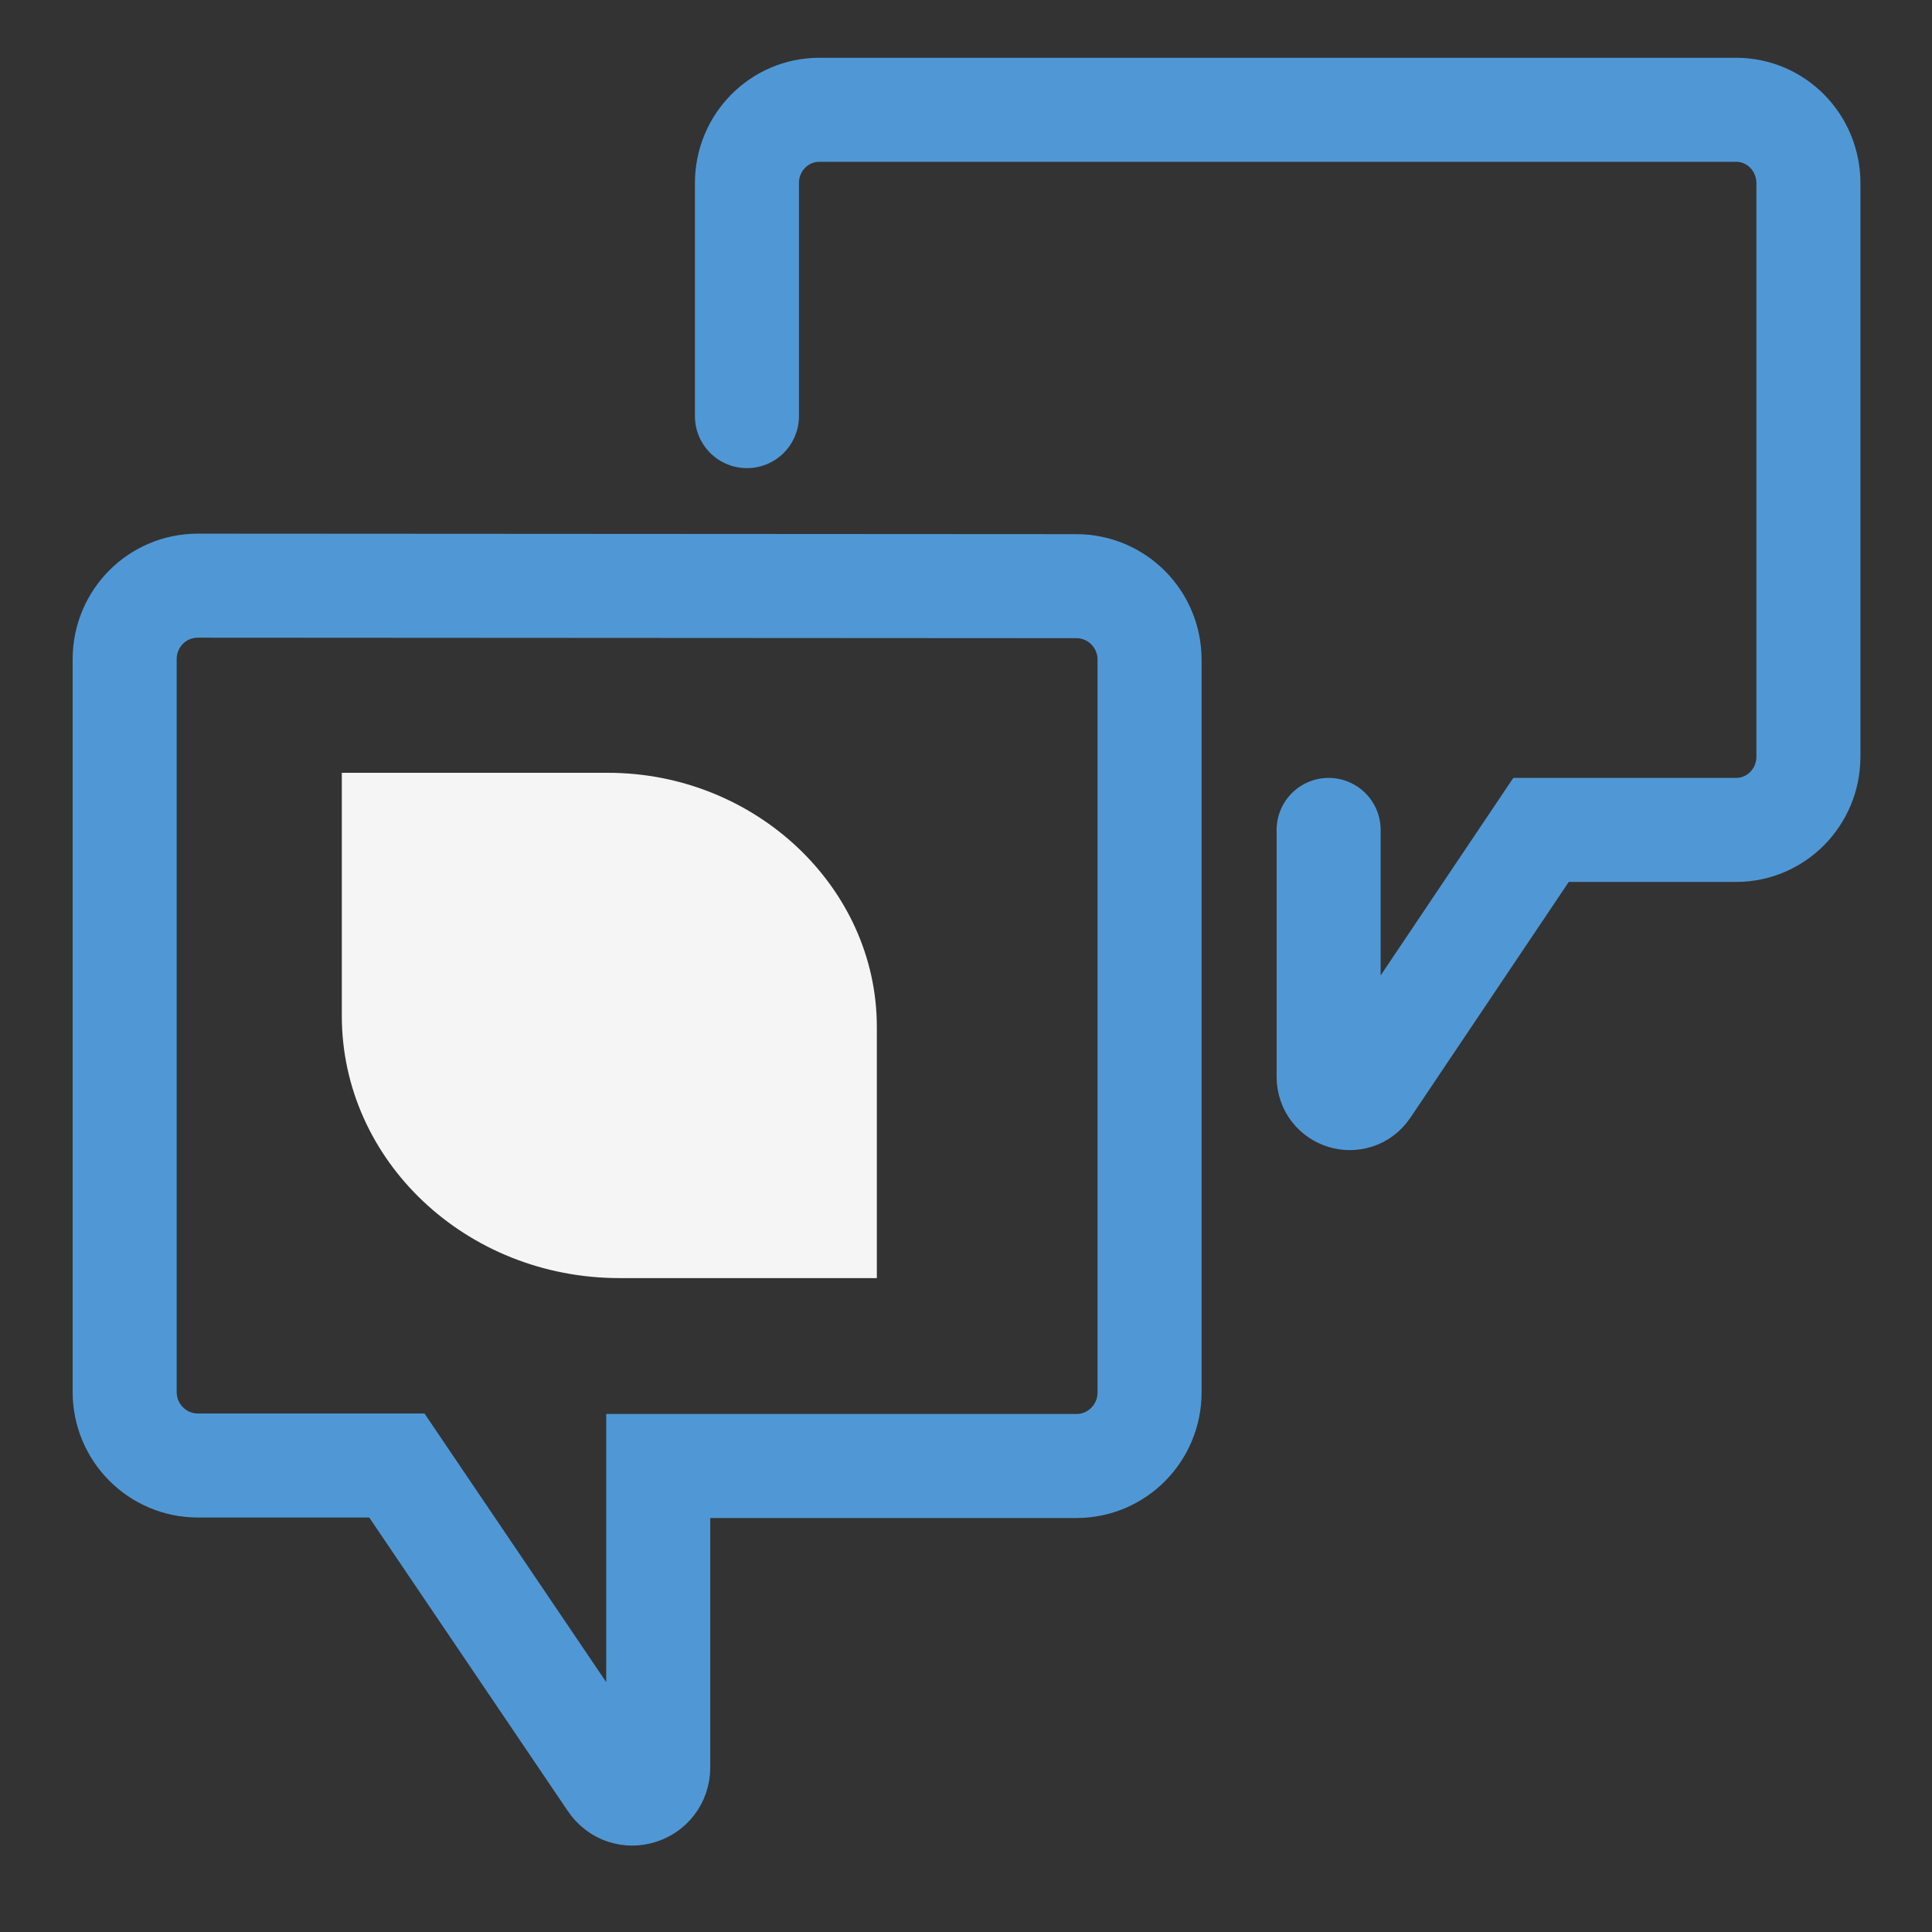
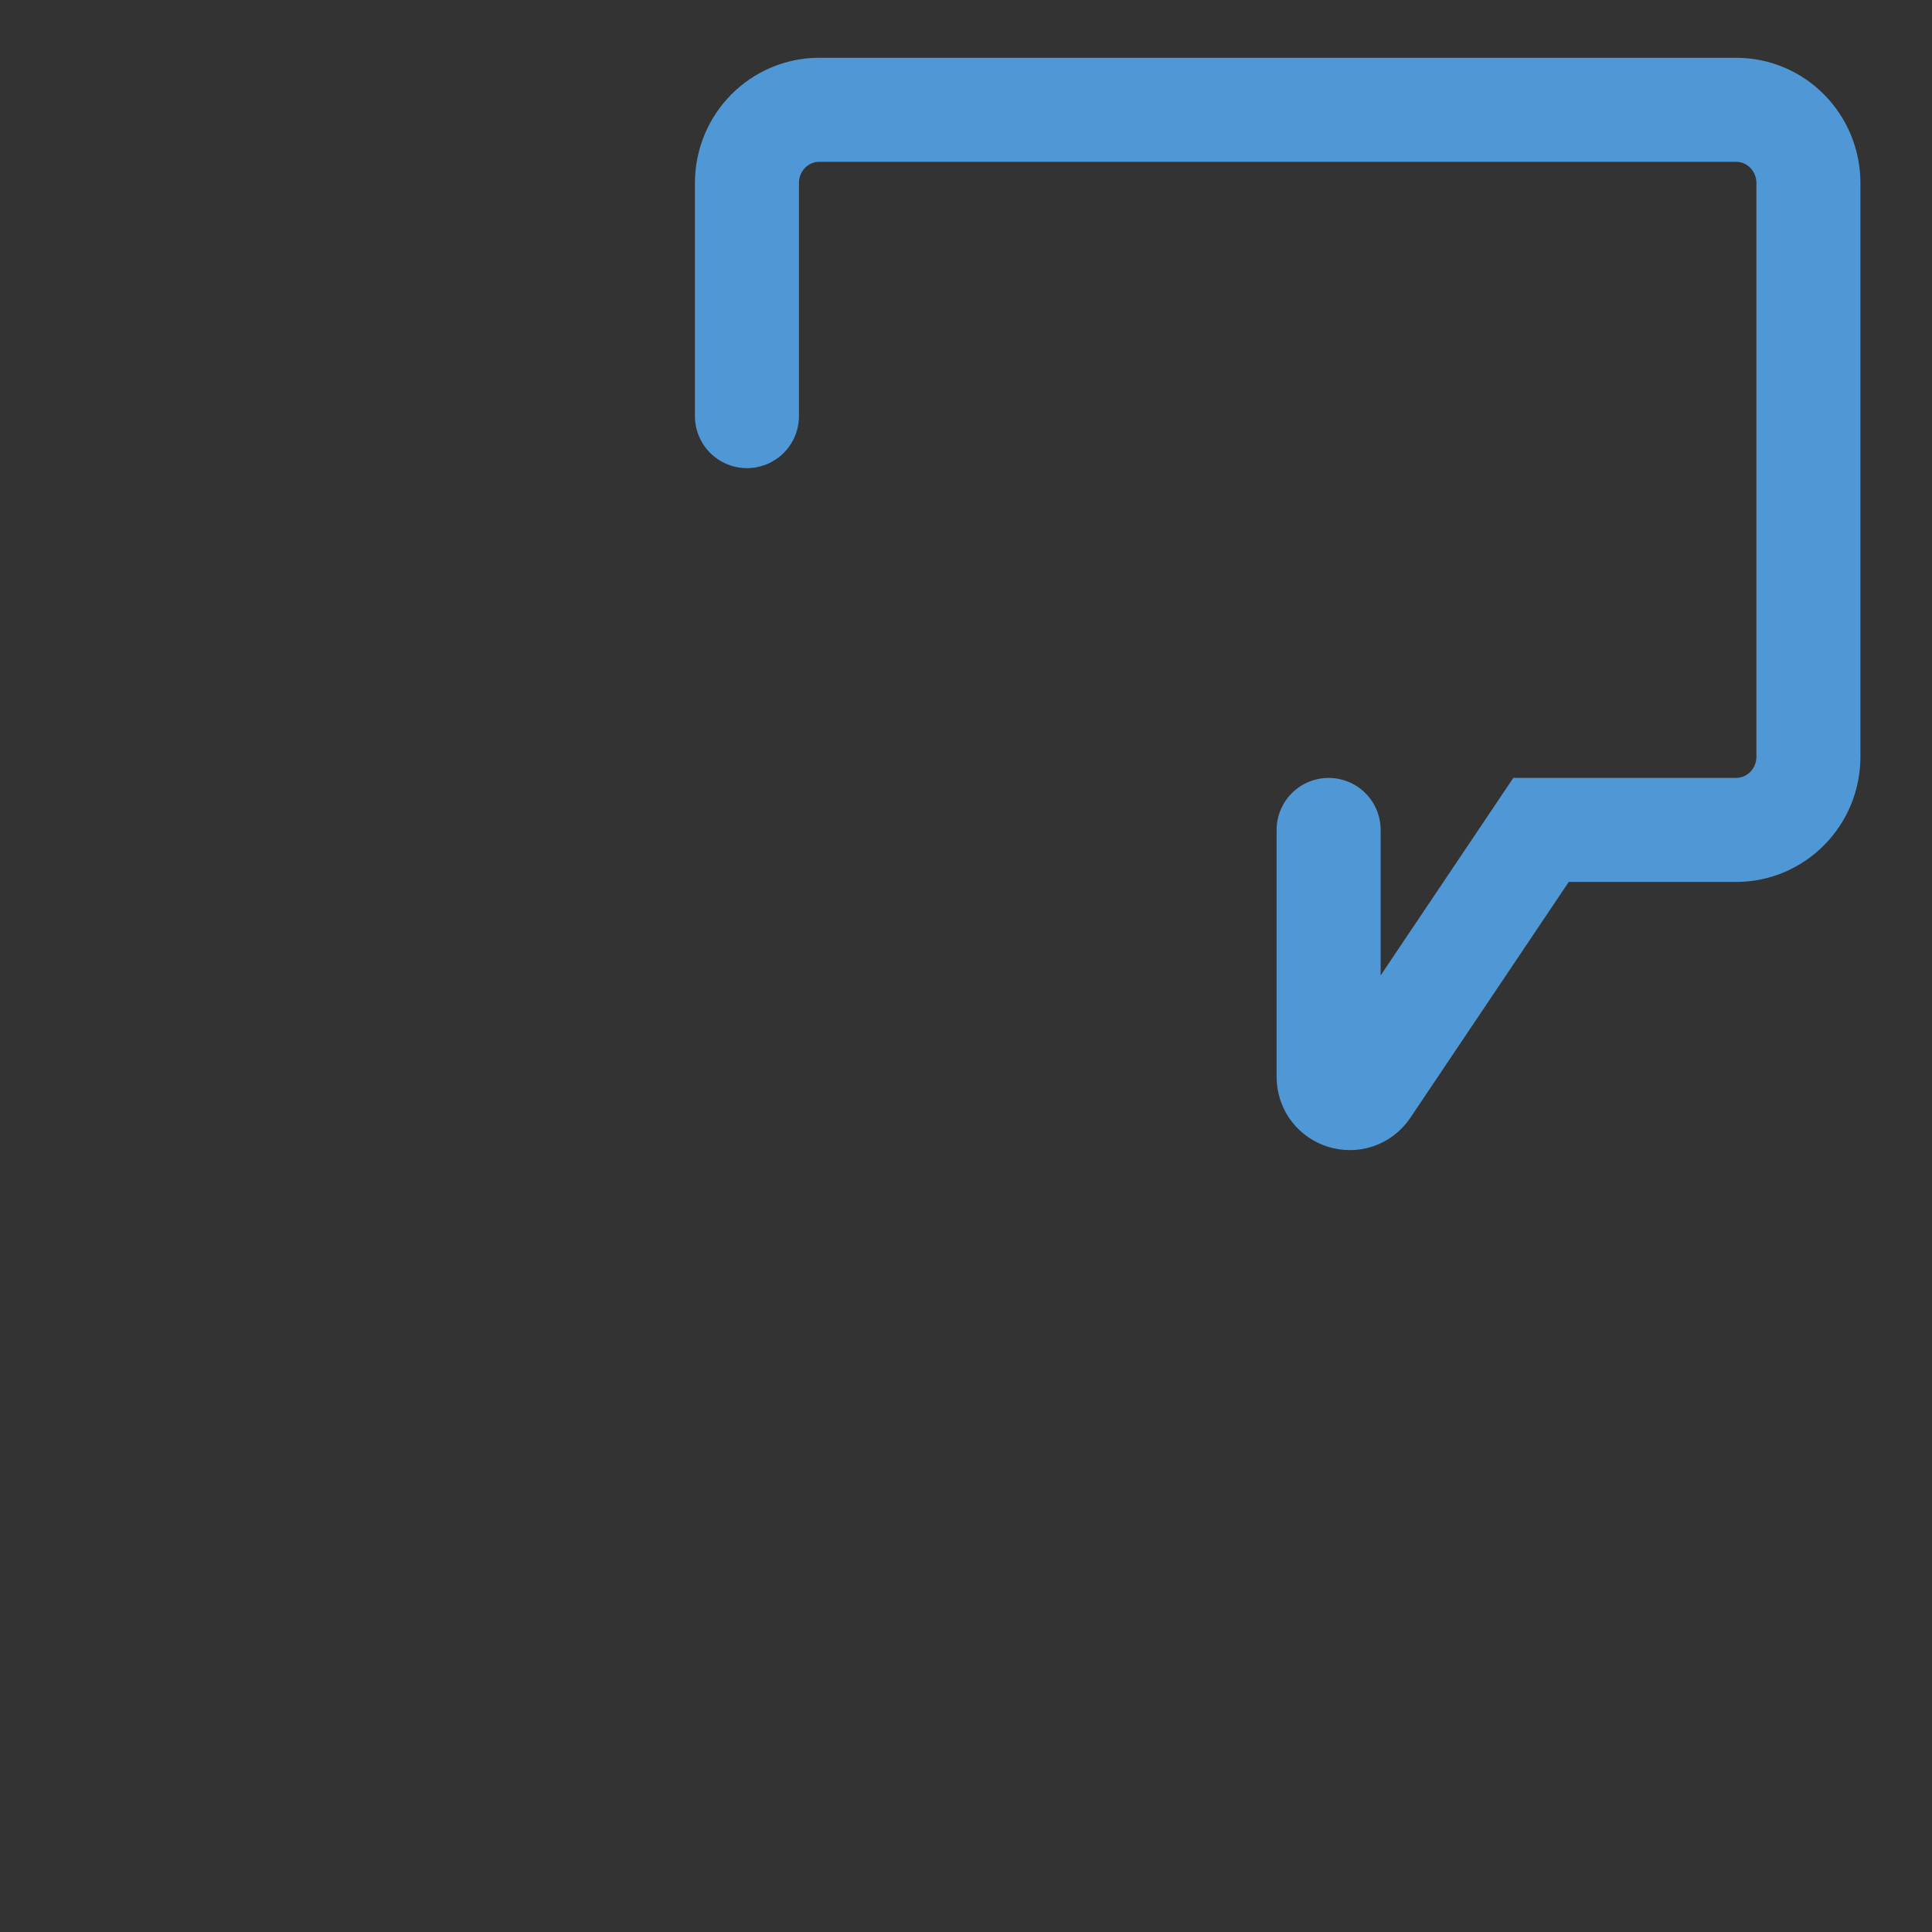
<svg xmlns="http://www.w3.org/2000/svg" width="65" height="65" viewBox="0 0 65 65" fill="none">
  <rect x="0" y="0" width="65" height="65" fill="#333333" stroke="none" />
  <path d="M44.7 27.922V36.224C44.7 36.936 45.608 37.214 46.002 36.623L51.846 27.922H58.409C59.745 27.922 60.842 26.828 60.842 25.456V6.161C60.842 4.806 59.763 3.694 58.409 3.694H27.563C26.226 3.694 25.13 4.788 25.13 6.161V14" stroke="#5098D5" stroke-width="3.5" stroke-miterlimit="10" stroke-linecap="round" />
-   <path d="M36.213 19.721C37.566 19.721 38.676 20.82 38.676 22.198V46.845C38.676 48.206 37.583 49.322 36.213 49.322H22.146V59.456C22.146 60.329 21.036 60.678 20.55 59.945L13.352 49.305H6.657C5.305 49.305 4.194 48.206 4.194 46.828V22.18C4.194 20.814 5.287 19.704 6.657 19.704L36.213 19.721Z" stroke="#5098D5" stroke-width="3.5" stroke-miterlimit="10" />
-   <path d="M11.5 26V34.177C11.5 39.05 15.683 43 20.842 43H29.5V34.546C29.5 29.858 25.415 26 20.451 26H11.5Z" fill="#F5F5F5" />
</svg>